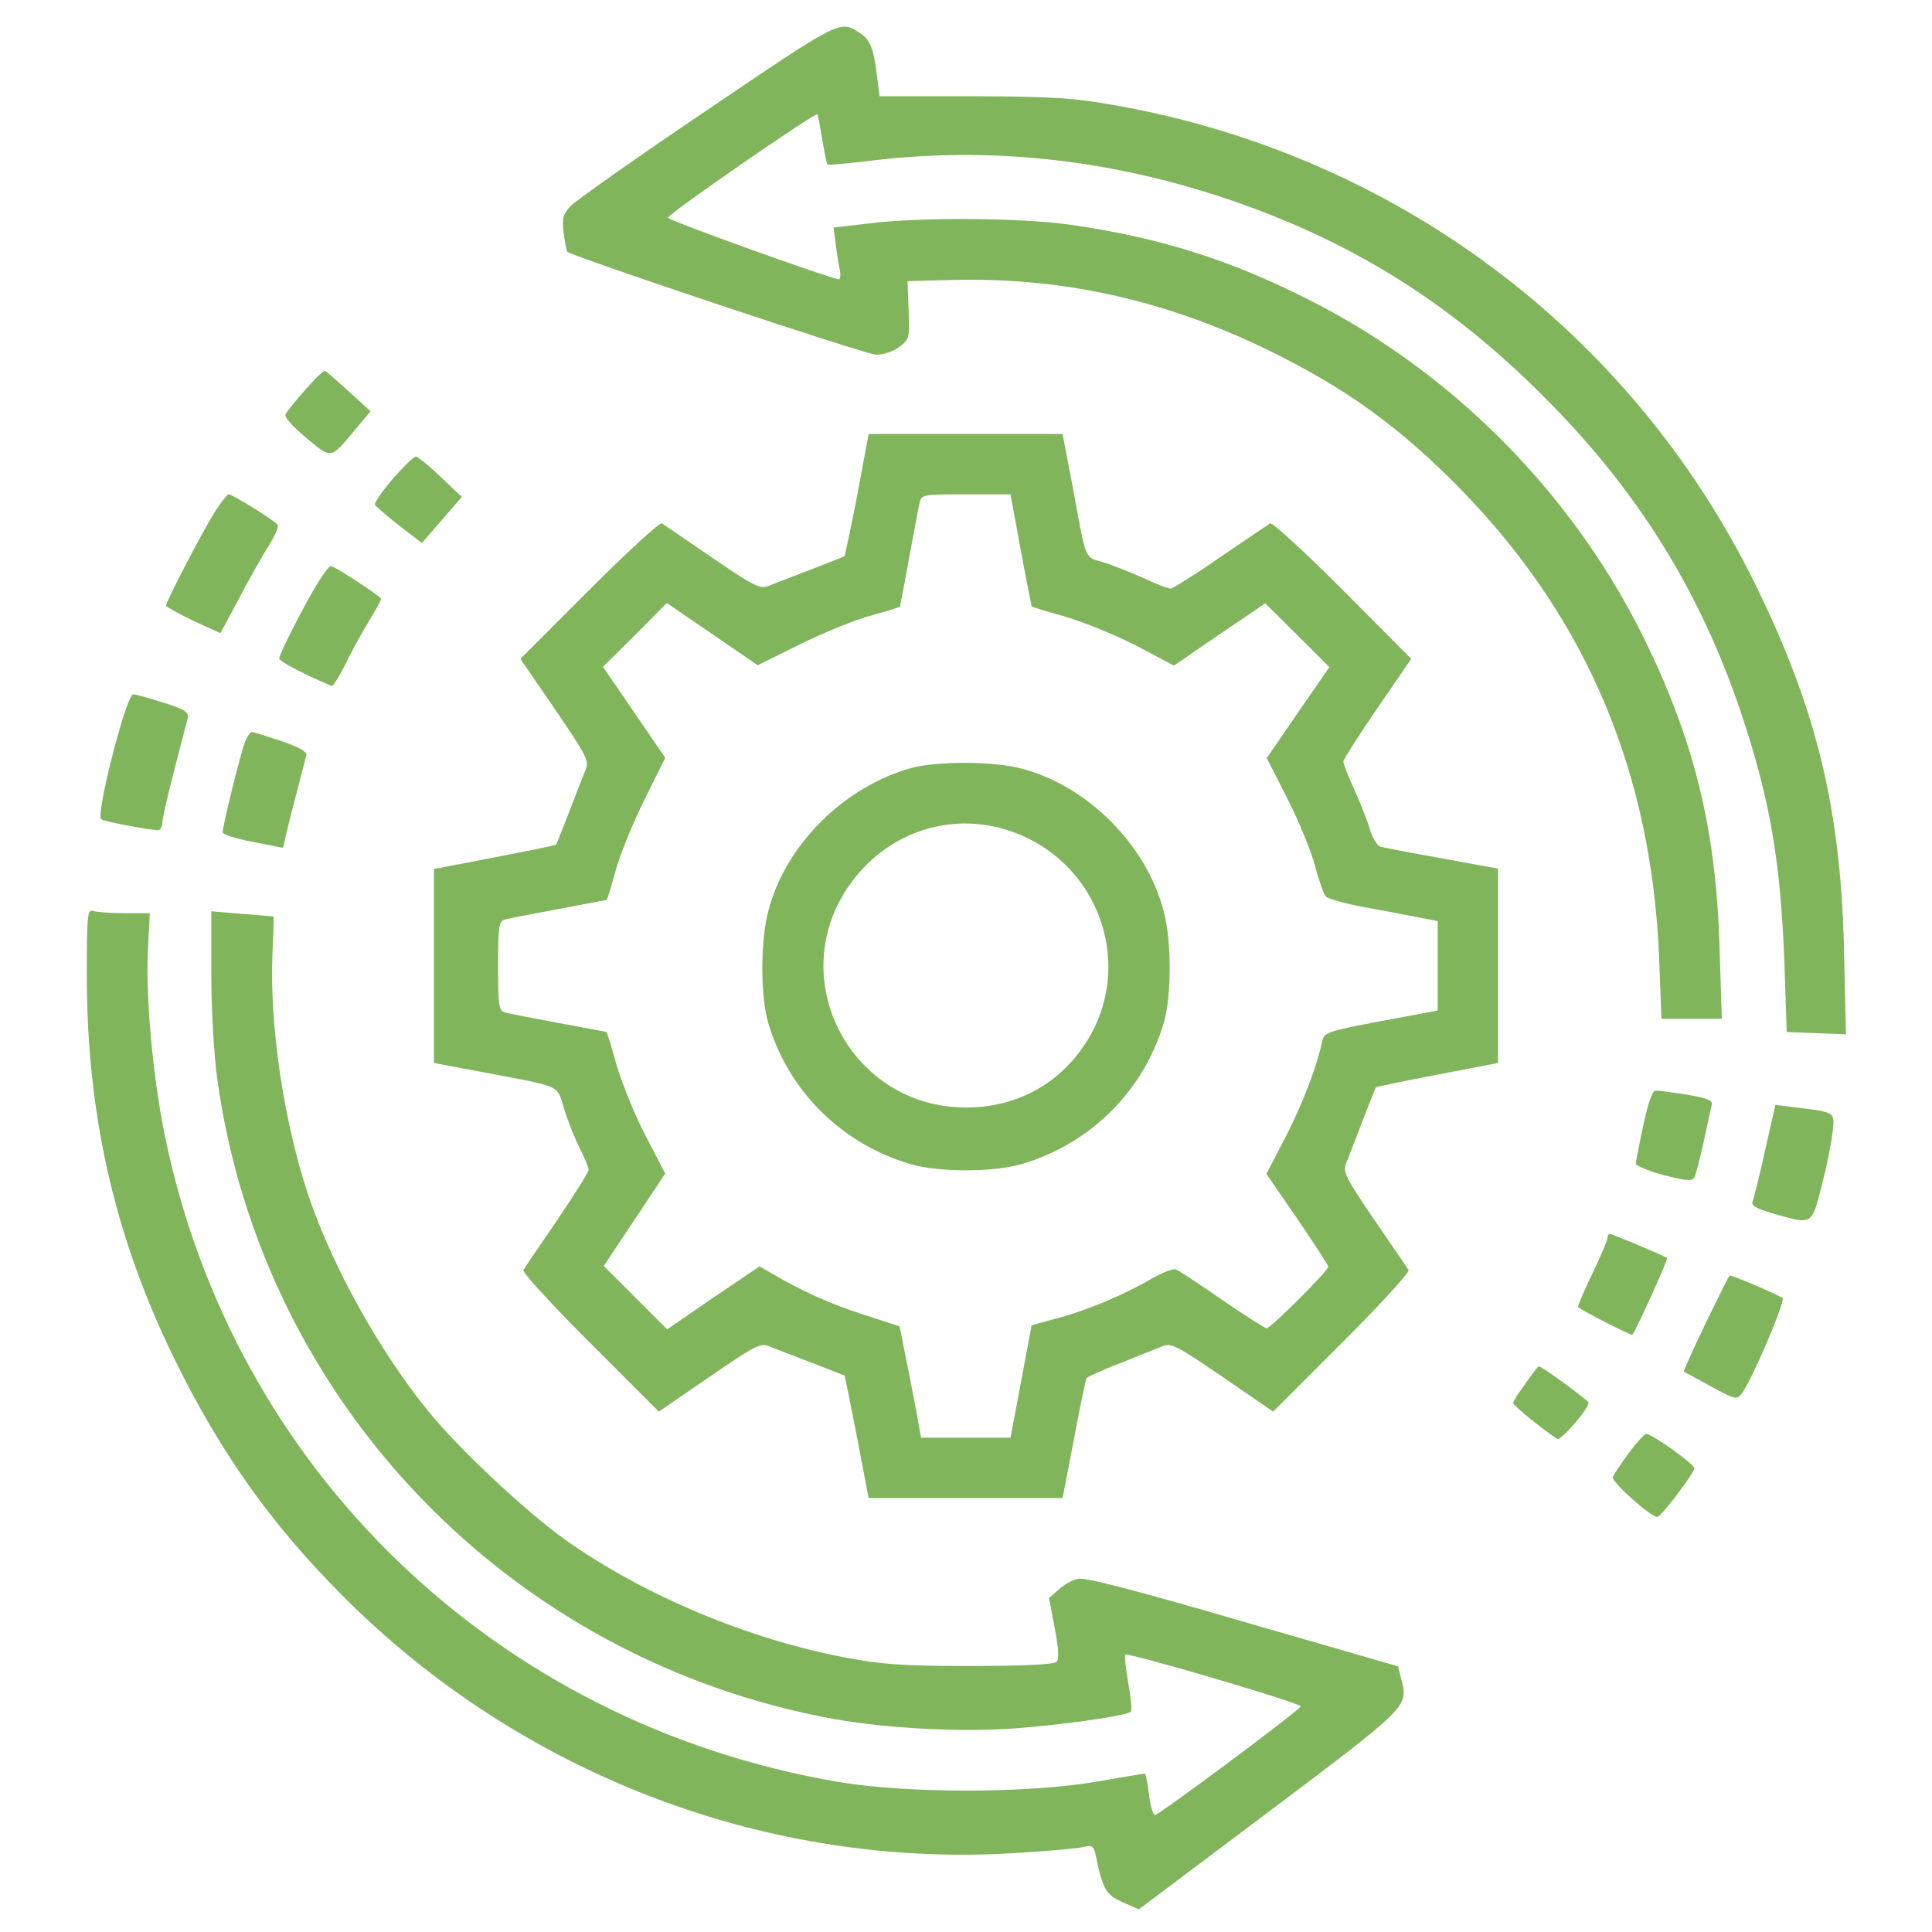
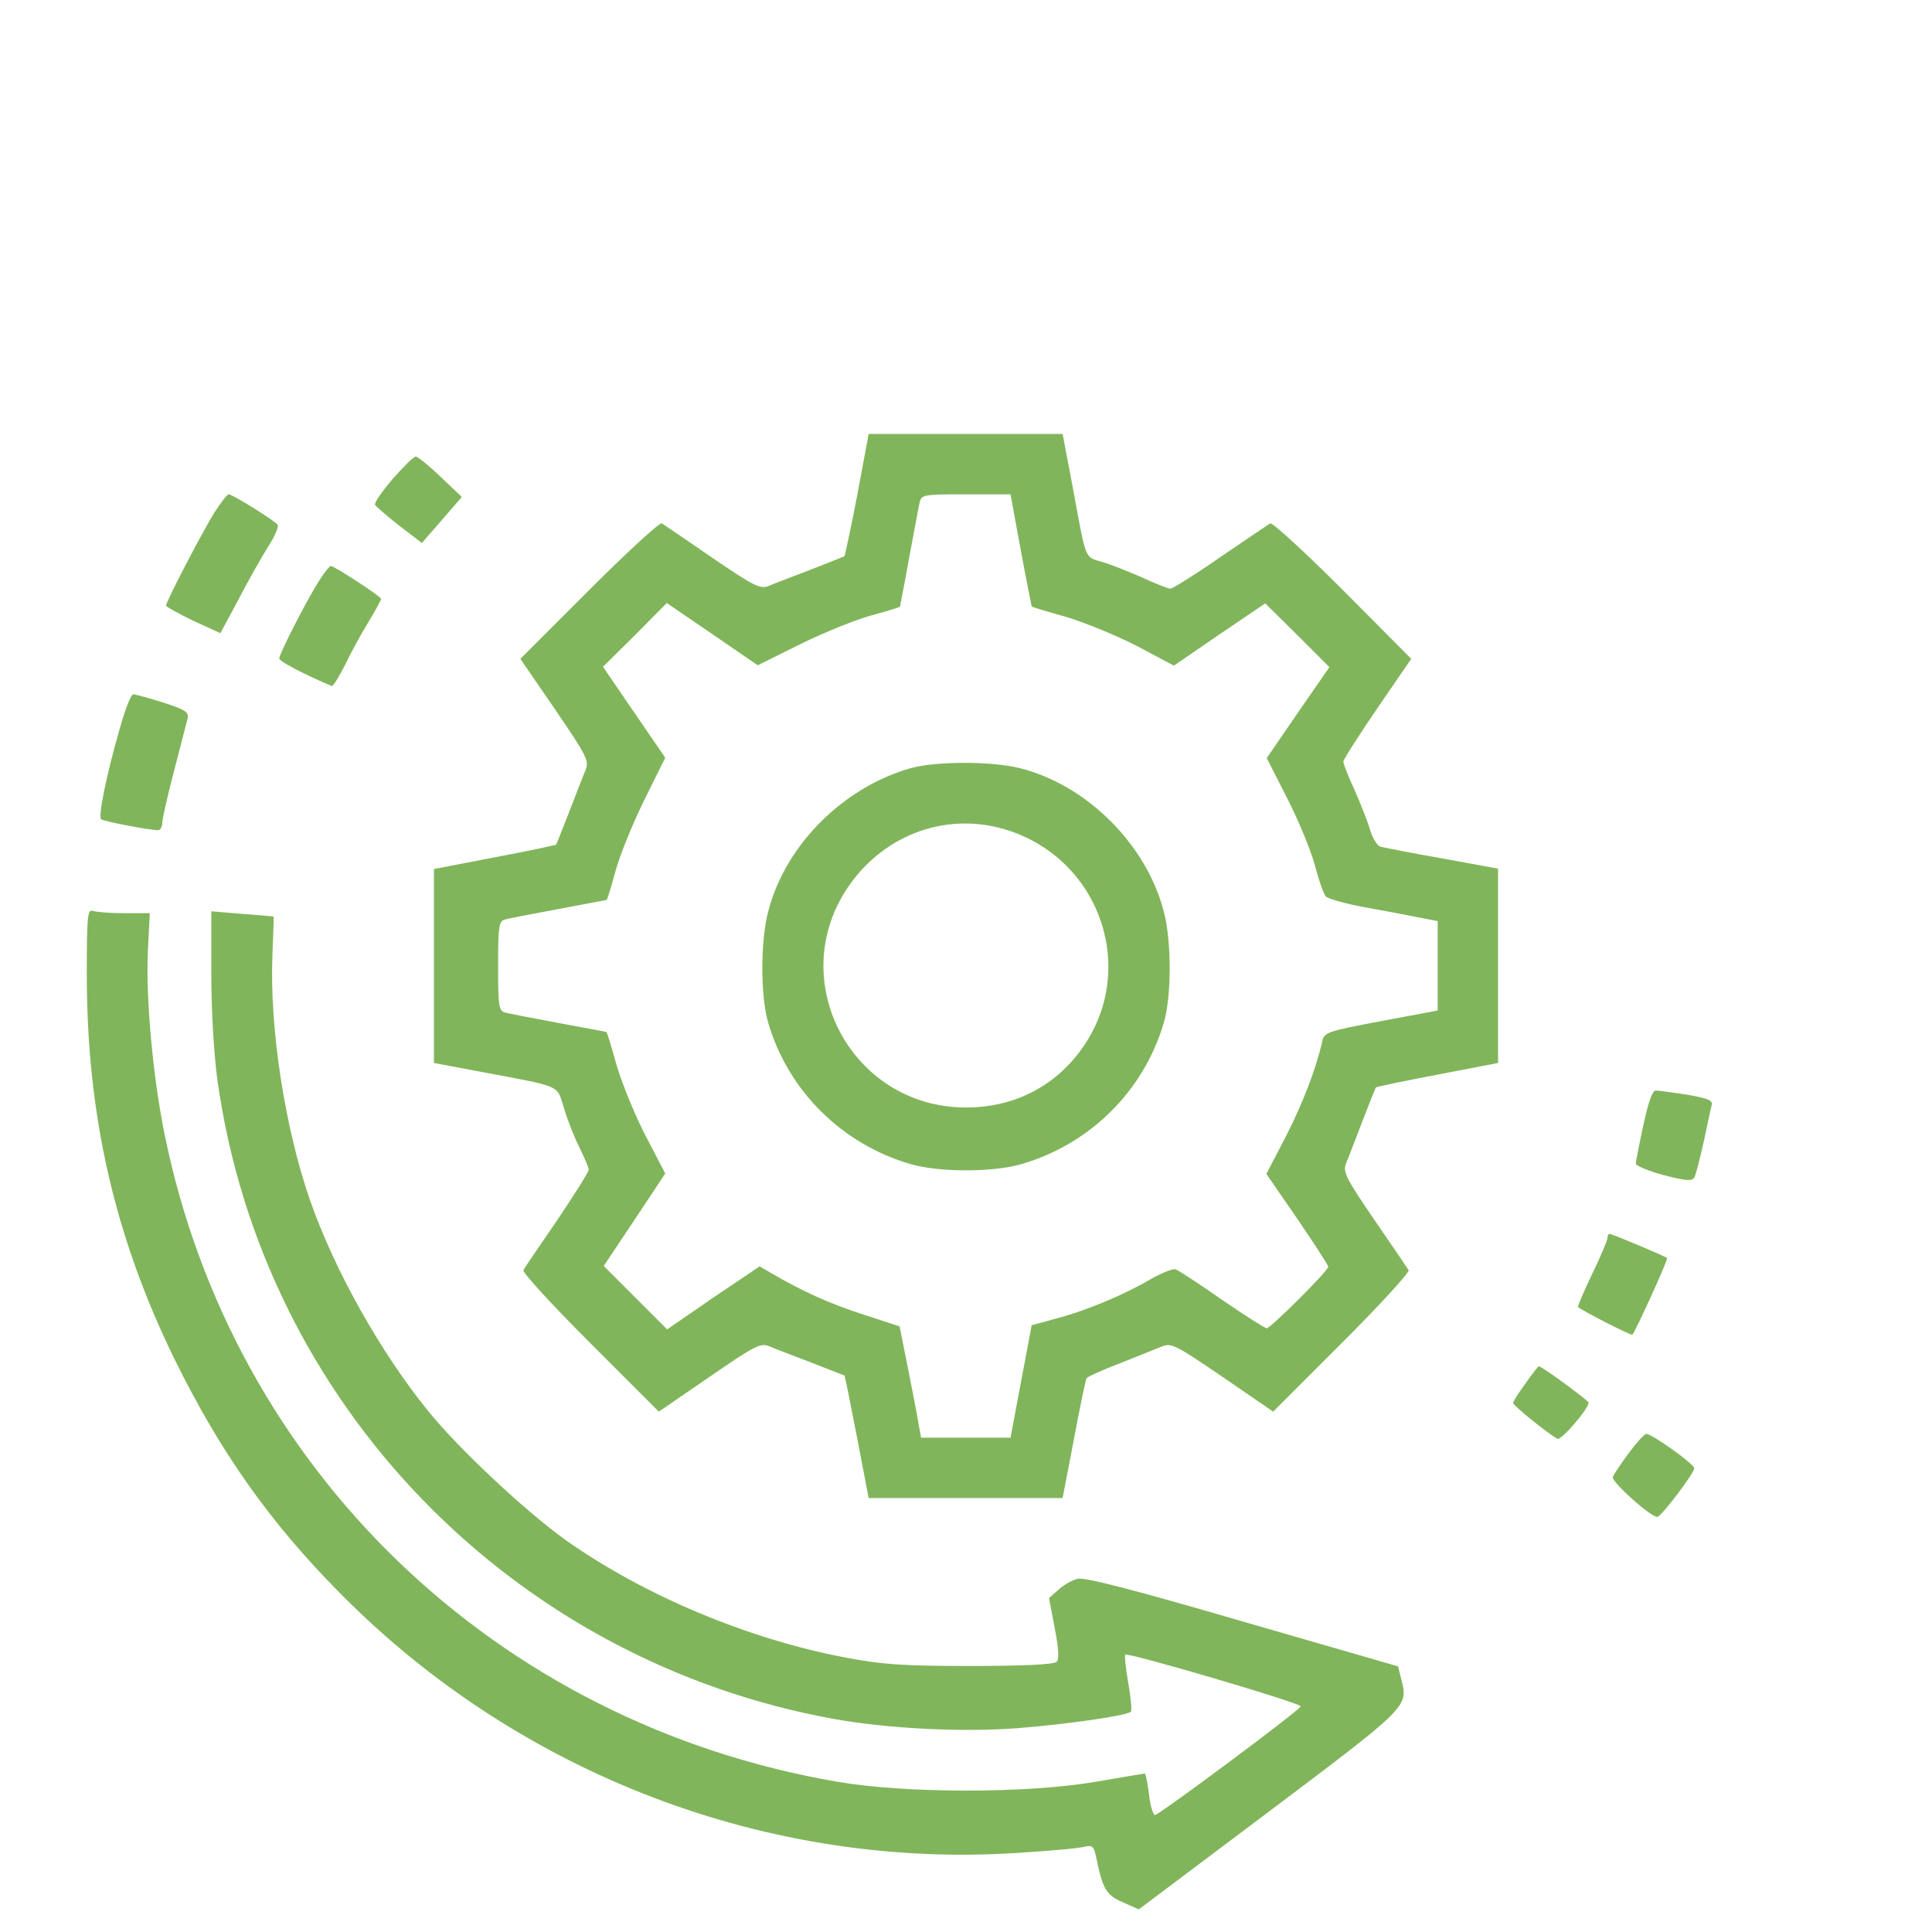
<svg xmlns="http://www.w3.org/2000/svg" width="512" height="512" viewBox="0 0 512 512" fill="none">
-   <path d="M187.5 29.1C168.8 41.7 152.4 53.3 151.1 54.7C149.1 57 148.9 58 149.4 61.9C149.7 64.3 150.2 66.5 150.3 66.7C151.7 68 229.5 94 232.2 94C234.3 94 236.8 93.1 238.4 91.9C241 89.9 241.1 89.4 240.8 82.1L240.5 74.5L252 74.2C281.1 73.4 308.4 79.4 335.5 92.5C356.7 102.8 371.5 113.5 388.1 130.7C420.8 164.6 437.8 205.3 439.7 254.2L440.3 270H448.3H456.3L455.7 251.2C454.8 219.3 448.8 195.4 434.9 167.6C415.8 129.7 384.2 98.1 346.2 79.1C325.5 68.7 307 62.9 283.9 59.6C271.2 57.7 244 57.5 230.4 59.2L220.9 60.3L221.5 64.9C221.8 67.4 222.3 70.5 222.6 71.7C222.8 73 222.7 74 222.3 74C220.1 73.9 177.1 58.4 177 57.7C176.9 56.8 216.1 29.7 216.6 30.3C216.8 30.4 217.3 33.4 217.9 36.9C218.5 40.4 219.1 43.4 219.3 43.6C219.4 43.8 225 43.3 231.5 42.5C261.9 38.9 292.7 42.1 323 52C356.7 63 383.7 79.6 409 105C433.9 129.8 450.7 156.8 461.6 189.5C469.1 212.1 471.9 228.4 472.9 255.5L473.5 273.5L481.4 273.8L489.2 274.1L488.7 252.3C487.9 214.4 481.4 187.8 465 154.5C432 87.6 369.6 41 295.5 27.9C284.3 25.9 279 25.6 257.8 25.5H233.1L232.4 20C231.5 12.8 230.6 10.4 227.8 8.7C222.6 5.3 222.8 5.2 187.5 29.1Z" fill="#81B55B" />
-   <path d="M80.9 103.3C78.4 106.1 76.1 109 75.7 109.7C75.2 110.4 77.3 112.8 81.1 116C88 121.7 87.5 121.8 94.1 113.9L98.2 109L92.5 103.8C89.3 100.9 86.5 98.4 86.1 98.3C85.8 98.1 83.4 100.4 80.9 103.3Z" fill="#81B55B" />
  <path d="M227.2 131.1C225.5 140 223.9 147.3 223.8 147.4C223.6 147.5 219.7 149.1 215 150.9C210.3 152.7 205.3 154.6 203.9 155.2C201.5 156.2 200.2 155.6 188.9 147.9C182.1 143.2 176 139.1 175.4 138.7C174.8 138.4 166.2 146.3 156.2 156.3L137.9 174.6L147.1 188C155.4 200.2 156.2 201.6 155.2 204C154.6 205.4 152.7 210.3 150.9 215C149.1 219.7 147.5 223.6 147.4 223.8C147.3 224 140 225.5 131.1 227.2L115 230.3V256V281.7L126.7 283.9C149.5 288.2 147.4 287.3 149.5 293.8C150.4 296.9 152.3 301.6 153.6 304.2C154.9 306.8 156 309.4 156 310C156 310.6 152.2 316.6 147.7 323.3C143.1 330 139 336 138.7 336.6C138.4 337.2 146.3 345.8 156.3 355.8L174.6 374.1L188 364.9C200.2 356.5 201.6 355.8 203.9 356.8C205.3 357.4 210.3 359.3 215 361.1C219.7 362.9 223.6 364.5 223.8 364.5C223.9 364.6 225.4 372 227.1 380.8L230.2 397H255.9H281.6L284.6 381.4C286.2 372.9 287.7 365.5 288 365.2C288.3 364.8 292.3 363 297 361.2C301.7 359.3 306.6 357.4 308 356.8C310.4 355.8 311.8 356.6 324 364.9L337.4 374.1L355.7 355.8C365.7 345.8 373.6 337.2 373.3 336.6C372.9 336 368.8 329.9 364.1 323.1C356.4 311.8 355.8 310.5 356.8 308.1C357.4 306.7 359.3 301.7 361.1 297C362.9 292.3 364.5 288.4 364.6 288.2C364.7 288 372 286.5 380.9 284.8L397 281.7V256V230.2L382.3 227.5C374.1 226.1 366.8 224.6 365.9 224.4C365 224.2 363.8 222.2 363.1 220C362.5 217.8 360.6 213.1 359 209.4C357.3 205.8 356 202.4 356 201.8C356 201.3 360.1 194.9 365 187.7L374 174.6L355.8 156.3C345.8 146.3 337.2 138.4 336.6 138.7C336 139.1 330 143.1 323.3 147.7C316.7 152.3 310.7 156 310.2 156C309.6 156 306.2 154.7 302.6 153C298.9 151.4 294.2 149.5 292 148.9C287.4 147.5 287.9 148.8 284.4 129.7L281.6 115H255.9H230.2L227.2 131.1ZM270.5 145.7C272 153.9 273.4 160.6 273.4 160.7C273.5 160.9 277.6 162.1 282.6 163.5C287.5 165 295.9 168.4 301.3 171.2L311.1 176.4L323.2 168.1L335.3 159.9L343.8 168.3L352.3 176.8L344 188.8L335.7 200.9L341.2 211.7C344.2 217.6 347.5 225.6 348.5 229.5C349.5 233.3 350.8 237 351.4 237.6C352 238.2 356.6 239.5 361.5 240.4C366.5 241.3 372.9 242.5 375.8 243.1L381 244.1V256V267.8L366 270.6C351.7 273.3 350.9 273.6 350.4 276C348.8 283.2 345.2 292.5 340.7 301.3L335.6 311.1L343.8 323C348.3 329.6 352 335.3 352 335.7C352 336.8 336.7 352 335.7 352C335.2 352 329.9 348.6 323.9 344.5C317.9 340.3 312.4 336.7 311.6 336.4C310.9 336.1 308 337.3 305.1 338.9C298.2 343 288 347.3 280 349.4L273.4 351.2L270.6 366.1L267.8 381H256H244.1L243.4 377.2C243.1 375.2 241.8 368.6 240.6 362.5L238.4 351.5L228.9 348.4C220.1 345.6 212.4 342.1 204.4 337.4L201.3 335.6L189 343.9L176.8 352.3L168.4 343.9L160 335.5L168.2 323.2L176.3 311L171.2 301.2C168.4 295.9 165 287.5 163.5 282.6C162.1 277.6 160.9 273.6 160.7 273.5C160.6 273.4 154.9 272.4 148 271.1C141.1 269.8 134.7 268.6 133.8 268.3C132.2 267.9 132 266.5 132 256C132 245.5 132.2 244.1 133.8 243.7C134.7 243.4 141.1 242.2 148 240.9C154.9 239.6 160.6 238.5 160.8 238.5C160.9 238.4 162 235 163.1 230.9C164.2 226.8 167.6 218.4 170.7 212.1L176.3 200.8L168 188.7L159.8 176.7L168.3 168.3L176.7 159.8L188.7 168L200.8 176.3L212.1 170.7C218.4 167.6 226.8 164.2 230.9 163.1C235 162 238.4 160.9 238.5 160.8C238.5 160.6 239.7 154.9 240.9 148C242.2 141.1 243.4 134.5 243.7 133.2C244.2 131.1 244.6 131 256 131H267.8L270.5 145.7Z" fill="#81B55B" />
  <path d="M241.6 203.5C223.6 208.5 208.1 223.9 203.6 241.5C201.5 249.3 201.5 264.1 203.6 271.1C208.9 289.1 223.1 303.2 241.3 308.5C248.8 310.7 263.2 310.7 270.7 308.5C288.9 303.2 303.1 289.1 308.4 271.1C310.5 264.1 310.5 249.3 308.4 241.5C303.8 223.8 288.1 208.1 270.4 203.6C262.9 201.7 248.4 201.7 241.6 203.5ZM267.3 220.1C292 228.2 301.6 257.5 286.5 278.2C279.3 288.1 268.5 293.5 256 293.5C225.7 293.5 207.8 259.9 224.8 235C234.5 220.8 251.5 214.9 267.3 220.1Z" fill="#81B55B" />
  <path d="M104 127C101.2 130.3 99.1 133.3 99.4 133.8C99.6 134.2 102.5 136.7 105.8 139.3L111.8 143.9L117.1 137.8L122.4 131.7L116.8 126.4C113.7 123.4 110.7 121 110.2 121C109.6 121 106.9 123.7 104 127Z" fill="#81B55B" />
  <path d="M56.9 135.7C53.7 140.8 44 159.4 44 160.5C44 160.8 47.3 162.6 51.2 164.5L58.4 167.8L63.3 158.7C65.9 153.6 69.5 147.4 71.1 144.8C72.8 142.2 73.9 139.6 73.6 139.1C72.9 138 61.6 131 60.6 131C60.2 131 58.6 133.1 56.9 135.7Z" fill="#81B55B" />
  <path d="M84.5 154C81.1 159.4 74 173.3 74 174.5C74 175.3 81 178.9 87.9 181.8C88.3 181.9 89.8 179.4 91.4 176.3C92.9 173.1 95.7 168 97.6 164.9C99.5 161.8 101 159 101 158.7C101 158.1 88.6 150 87.7 150C87.3 150 85.9 151.8 84.5 154Z" fill="#81B55B" />
  <path d="M31.7 193.2C28.1 205.7 26 216.4 26.8 217.1C27.5 217.7 39.6 220 41.9 220C42.5 220 43 219.1 43 218.1C43 217.1 44.4 210.9 46.1 204.4C47.8 197.8 49.4 191.6 49.7 190.5C50.1 188.7 49.2 188.1 43.3 186.2C39.5 185 35.9 184 35.3 184C34.7 184 33.1 188.2 31.7 193.2Z" fill="#81B55B" />
-   <path d="M64.9 196.7C63.7 199.8 59 218.9 59 220.6C59 221.1 62.6 222.3 67 223.1L75 224.7L75.6 222.1C75.9 220.7 77.2 215.4 78.5 210.5C79.8 205.5 81 200.9 81.2 200.1C81.4 199.2 79.2 198 74.6 196.4C70.7 195.1 67.2 194 66.8 194C66.3 194 65.5 195.2 64.9 196.7Z" fill="#81B55B" />
  <path d="M23 258.3C23 295.6 30.4 327.9 46.4 360.5C58.5 385 71.6 403.6 90.5 422.6C137.9 470.4 203.9 495.5 270.2 491C278.4 490.5 286.1 489.8 287.4 489.4C289.5 488.9 289.9 489.3 290.5 492.2C292.2 500.5 293.1 502.2 297.5 504.1L301.8 506L336.4 480C373.2 452.3 373.2 452.3 371.4 445.2L370.5 441.6L329.3 429.7C301.2 421.5 287.4 417.9 285.6 418.4C284.2 418.7 281.9 420 280.5 421.3L278 423.5L279.5 431.4C280.6 437.1 280.7 439.7 280 440.4C279.3 441.1 271.3 441.5 257.2 441.5C238.9 441.5 233.7 441.1 223.7 439.2C198.1 434.3 170.7 422.8 150 408.2C139.5 400.7 121.9 384.3 113.6 374.1C100.9 358.5 88.6 336.6 82.1 317.9C75.4 298.5 71.4 272.2 72.2 252.9C72.4 247.5 72.6 243 72.5 242.9C72.5 242.9 68.8 242.5 64.3 242.2L56 241.5V258.2C56 267.9 56.7 279.6 57.6 286.1C69.5 371.8 135.6 440.2 221.3 455.6C235.5 458.1 254.9 459.1 269.5 458C282.3 457 298.7 454.7 299.7 453.6C300 453.4 299.7 449.9 299 446C298.3 442.1 298 438.7 298.2 438.5C298.8 437.8 345 451.4 344.7 452.2C344.4 453.3 307.1 481 306.1 481C305.6 481 304.8 478.5 304.5 475.5C304.1 472.5 303.6 470 303.4 470C303.2 470 297.3 471 290.3 472.2C272.2 475.3 240.1 475.3 222 472.2C131.5 456.7 61.6 389.4 43.6 300.5C40.5 285.2 38.6 264.5 39.2 251.8L39.7 242H32.9C29.2 242 25.5 241.7 24.6 241.4C23.2 240.9 23 242.7 23 258.3Z" fill="#81B55B" />
  <path d="M435.5 298.2C434.4 303.3 433.5 307.9 433.5 308.4C433.5 308.9 436.8 310.3 440.8 311.4C446.7 312.9 448.3 313.1 449 312.1C449.4 311.3 450.5 307.1 451.5 302.6C452.4 298.2 453.4 293.8 453.6 292.9C454 291.6 452.7 291.1 447.1 290.1C443.2 289.5 439.5 289 438.8 289C437.9 289 436.8 292.1 435.5 298.2Z" fill="#81B55B" />
-   <path d="M467.799 304.7C466.399 311.2 464.899 317.2 464.499 318.2C463.999 319.5 464.999 320.1 469.599 321.5C480.299 324.6 480.099 324.8 482.699 314.5C483.999 309.5 485.299 303.2 485.599 300.4C486.299 294.6 486.599 294.8 475.999 293.5L470.499 292.8L467.799 304.7Z" fill="#81B55B" />
  <path d="M426 328.1C426 328.6 424.2 333 421.9 337.7C419.7 342.3 418 346.3 418.2 346.4C420.1 347.8 432.3 354 432.6 353.7C433.4 352.9 442.1 333.8 441.8 333.4C441.3 332.9 427.2 327 426.6 327C426.2 327 426 327.5 426 328.1Z" fill="#81B55B" />
-   <path d="M452 350.7C448.7 357.6 446.1 363.4 446.2 363.5C446.4 363.6 449.6 365.3 453.4 367.4C459.8 370.9 460.3 371 461.6 369.3C464.3 365.7 473.2 344.8 472.4 344C471.6 343.3 459.3 338 458.4 338C458.2 338 455.4 343.7 452 350.7Z" fill="#81B55B" />
  <path d="M404.3 366.6C402.5 369 401 371.4 401 371.8C401 372.5 409.8 379.6 412.7 381.3C413.6 381.9 421 373.4 421 371.7C421 371.2 408.4 361.9 407.8 362.1C407.6 362.1 406 364.1 404.3 366.6Z" fill="#81B55B" />
  <path d="M431.7 385C429.6 387.8 427.7 390.7 427.4 391.4C426.9 392.6 437.4 402 439.2 402C440.2 402 449 390.4 449 389.1C449 388 437.8 380 436.3 380C435.8 380 433.7 382.3 431.7 385Z" fill="#81B55B" />
</svg>